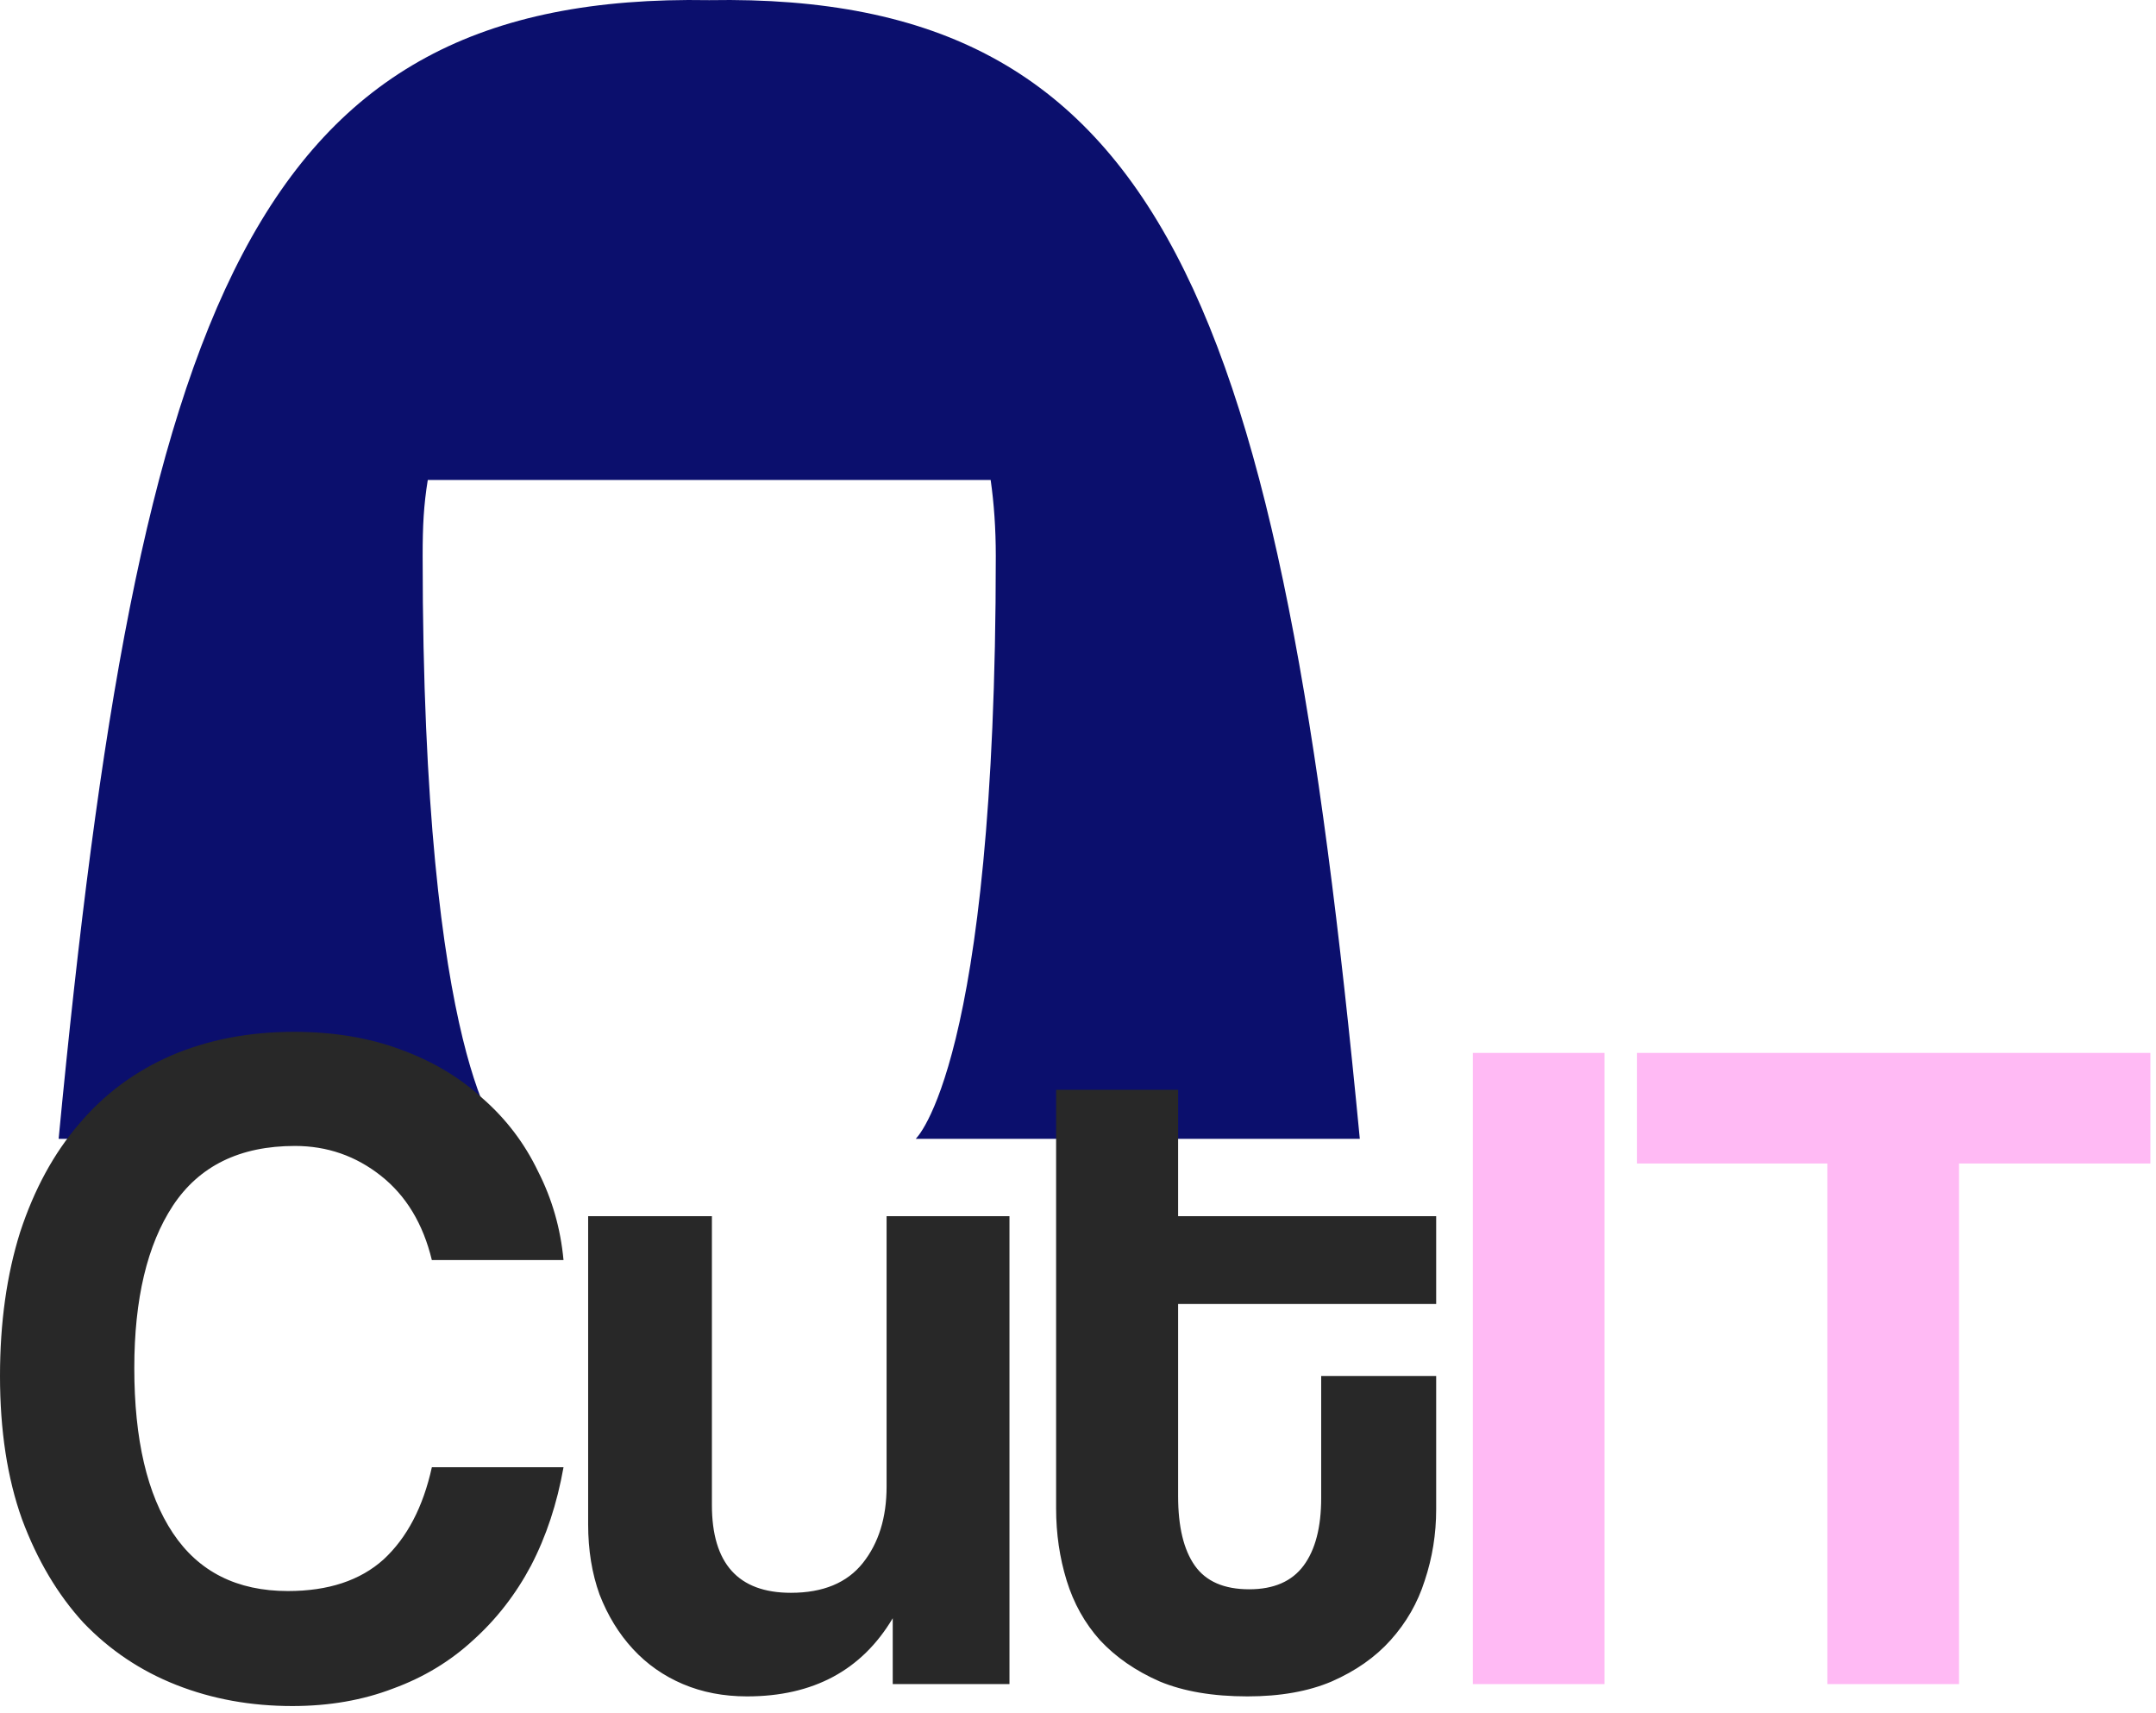
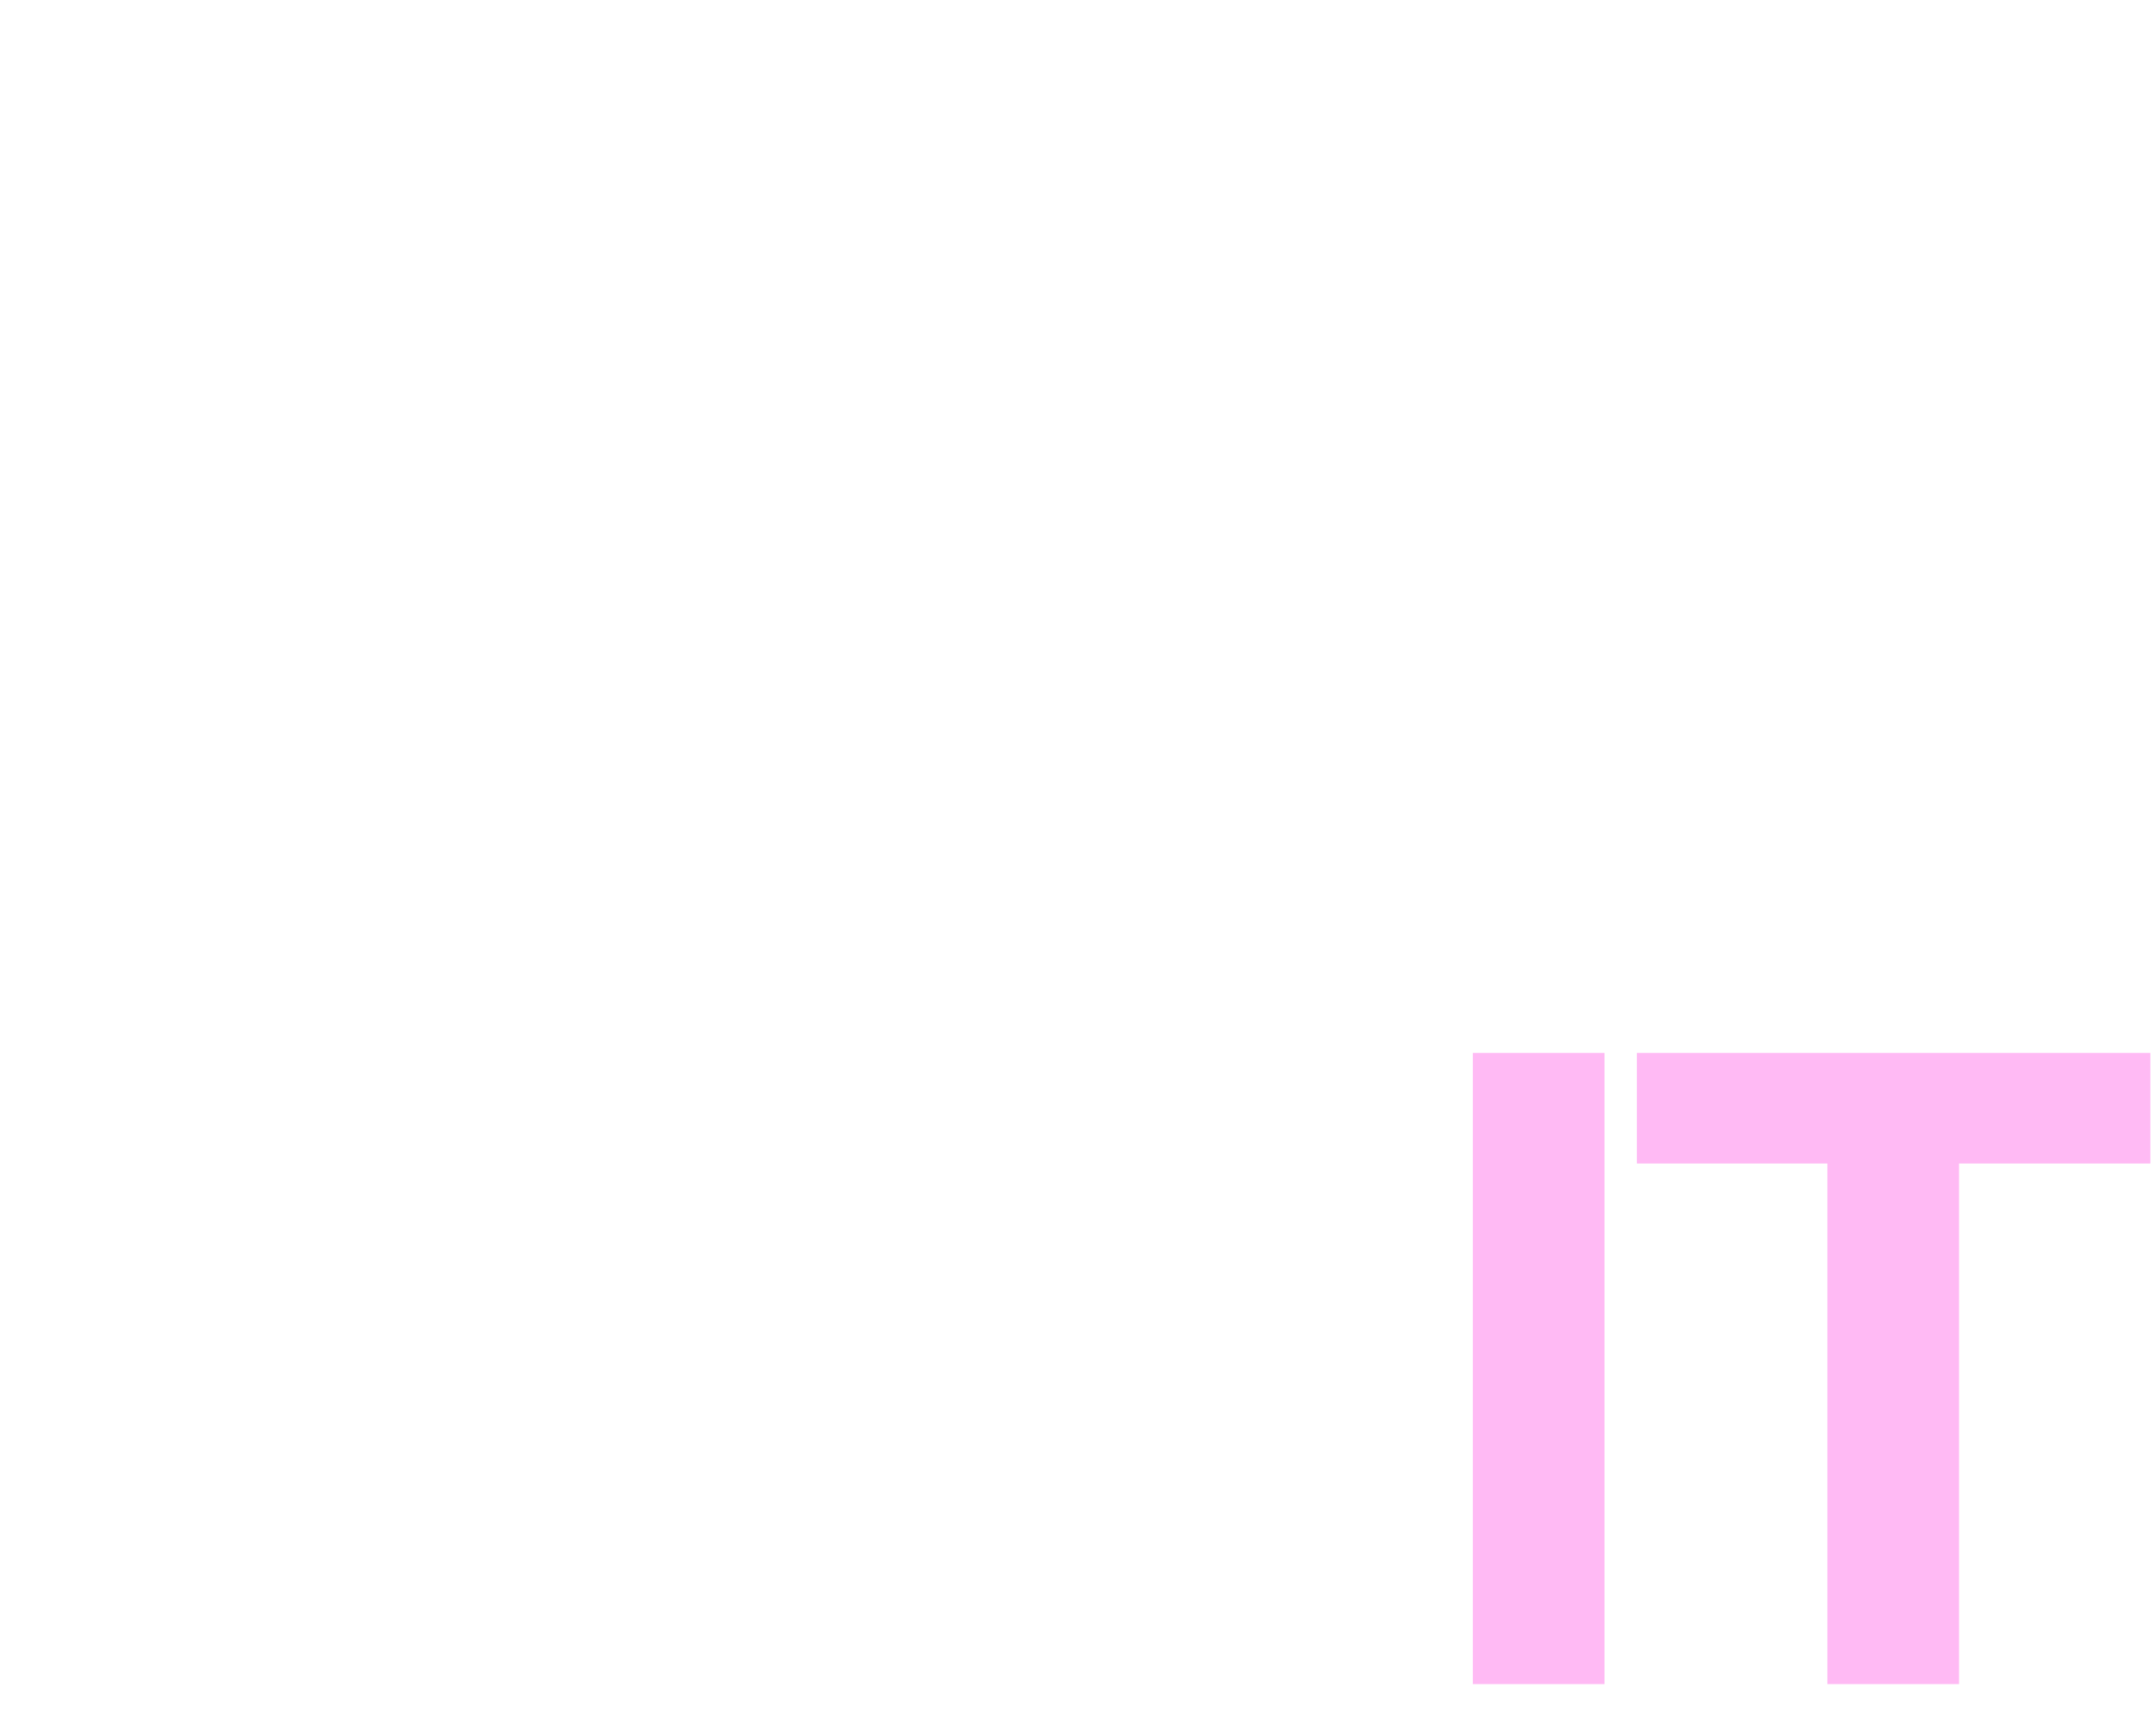
<svg xmlns="http://www.w3.org/2000/svg" width="248" height="197" viewBox="0 0 248 197" fill="none">
-   <path d="M156.416 130.98H105.329C105.329 130.98 114.544 122.522 114.544 63.945C114.544 60.786 114.336 57.878 113.954 55.201H49.206C48.738 58.12 48.616 60.433 48.616 63.945C48.616 122.522 57.83 130.98 57.83 130.98H6.744C15.93 35.057 29.06 -0.901 81.58 0.017C134.1 -0.901 147.23 35.057 156.416 130.98Z" fill="#0B0F6D" />
-   <path d="M64.82 168.749C64.08 172.922 62.834 176.691 61.084 180.057C59.334 183.355 57.113 186.216 54.42 188.639C51.795 191.062 48.733 192.913 45.233 194.192C41.733 195.538 37.862 196.211 33.622 196.211C28.843 196.211 24.4 195.404 20.294 193.788C16.188 192.173 12.621 189.783 9.592 186.62C6.63 183.389 4.274 179.417 2.524 174.706C0.841 169.994 0 164.508 0 158.248C0 152.123 0.774 146.603 2.322 141.69C3.938 136.776 6.193 132.637 9.087 129.271C11.981 125.838 15.515 123.213 19.688 121.396C23.929 119.578 28.641 118.67 33.824 118.67C38.333 118.67 42.406 119.343 46.04 120.689C49.742 122.035 52.906 123.92 55.531 126.343C58.224 128.699 60.344 131.492 61.892 134.723C63.507 137.887 64.483 141.286 64.82 144.921H49.675C48.666 140.747 46.714 137.517 43.819 135.228C40.925 132.939 37.627 131.795 33.925 131.795C27.597 131.795 22.919 134.084 19.89 138.661C16.929 143.171 15.448 149.397 15.448 157.339C15.448 165.551 16.929 171.879 19.89 176.321C22.852 180.764 27.261 182.985 33.117 182.985C37.761 182.985 41.43 181.773 44.122 179.35C46.814 176.86 48.666 173.326 49.675 168.749H64.82ZM102.689 193.687V186.115C99.121 192.105 93.534 195.101 85.928 195.101C83.236 195.101 80.779 194.629 78.558 193.687C76.336 192.745 74.418 191.399 72.803 189.649C71.187 187.898 69.908 185.812 68.966 183.389C68.091 180.965 67.653 178.273 67.653 175.311V139.872H81.889V173.09C81.889 179.821 84.918 183.187 90.976 183.187C94.678 183.187 97.438 182.042 99.256 179.754C101.073 177.465 101.982 174.537 101.982 170.97V139.872H116.117V193.687H102.689ZM151.973 158.248H165.2V173.595C165.2 176.422 164.762 179.148 163.887 181.773C163.079 184.331 161.767 186.62 159.95 188.639C158.199 190.591 155.945 192.173 153.185 193.384C150.492 194.529 147.262 195.101 143.492 195.101C139.521 195.101 136.155 194.529 133.396 193.384C130.636 192.173 128.347 190.591 126.53 188.639C124.78 186.687 123.501 184.398 122.693 181.773C121.885 179.148 121.482 176.388 121.482 173.494V125.333H135.516V139.872H165.2V149.969H135.516V172.08C135.516 175.581 136.155 178.239 137.434 180.057C138.713 181.874 140.8 182.783 143.694 182.783C146.521 182.783 148.608 181.874 149.954 180.057C151.3 178.239 151.973 175.648 151.973 172.282V158.248Z" fill="#282828" />
  <path d="M169.417 193.687V121.093H184.562V193.687H169.417ZM210.199 193.687V133.814H188.289V121.093H247.354V133.814H225.344V193.687H210.199Z" fill="#FFBAF4" />
</svg>